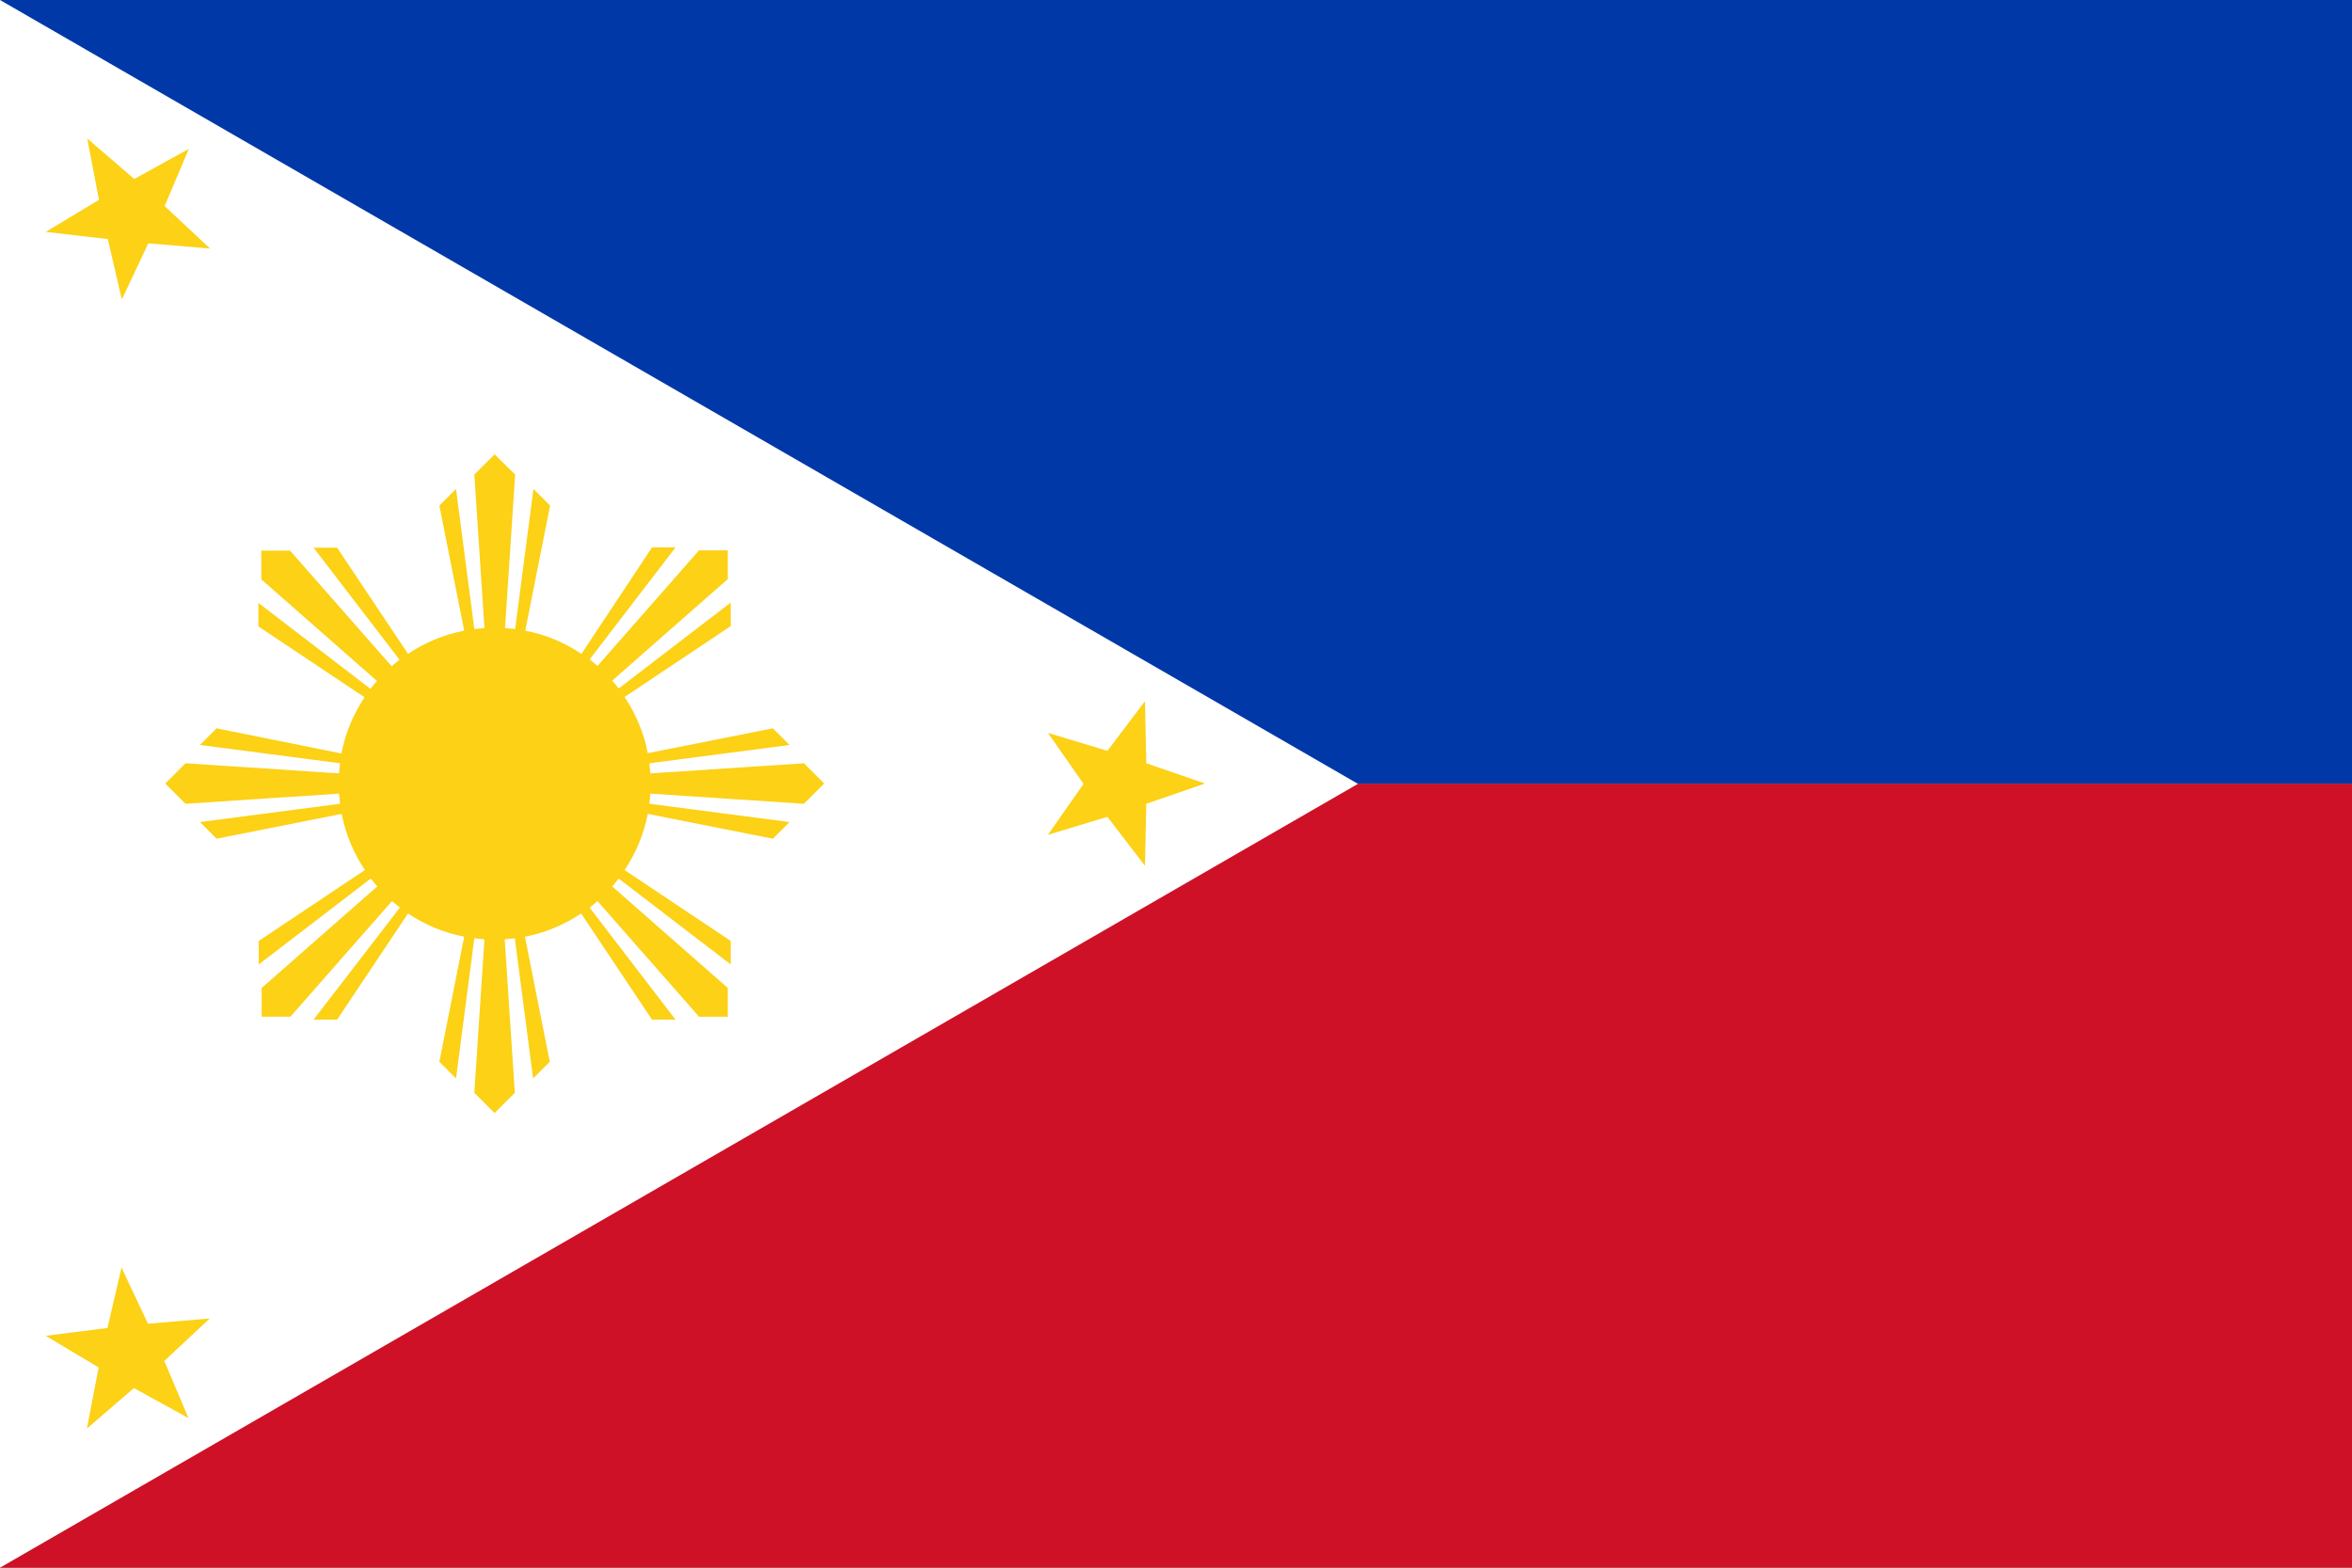
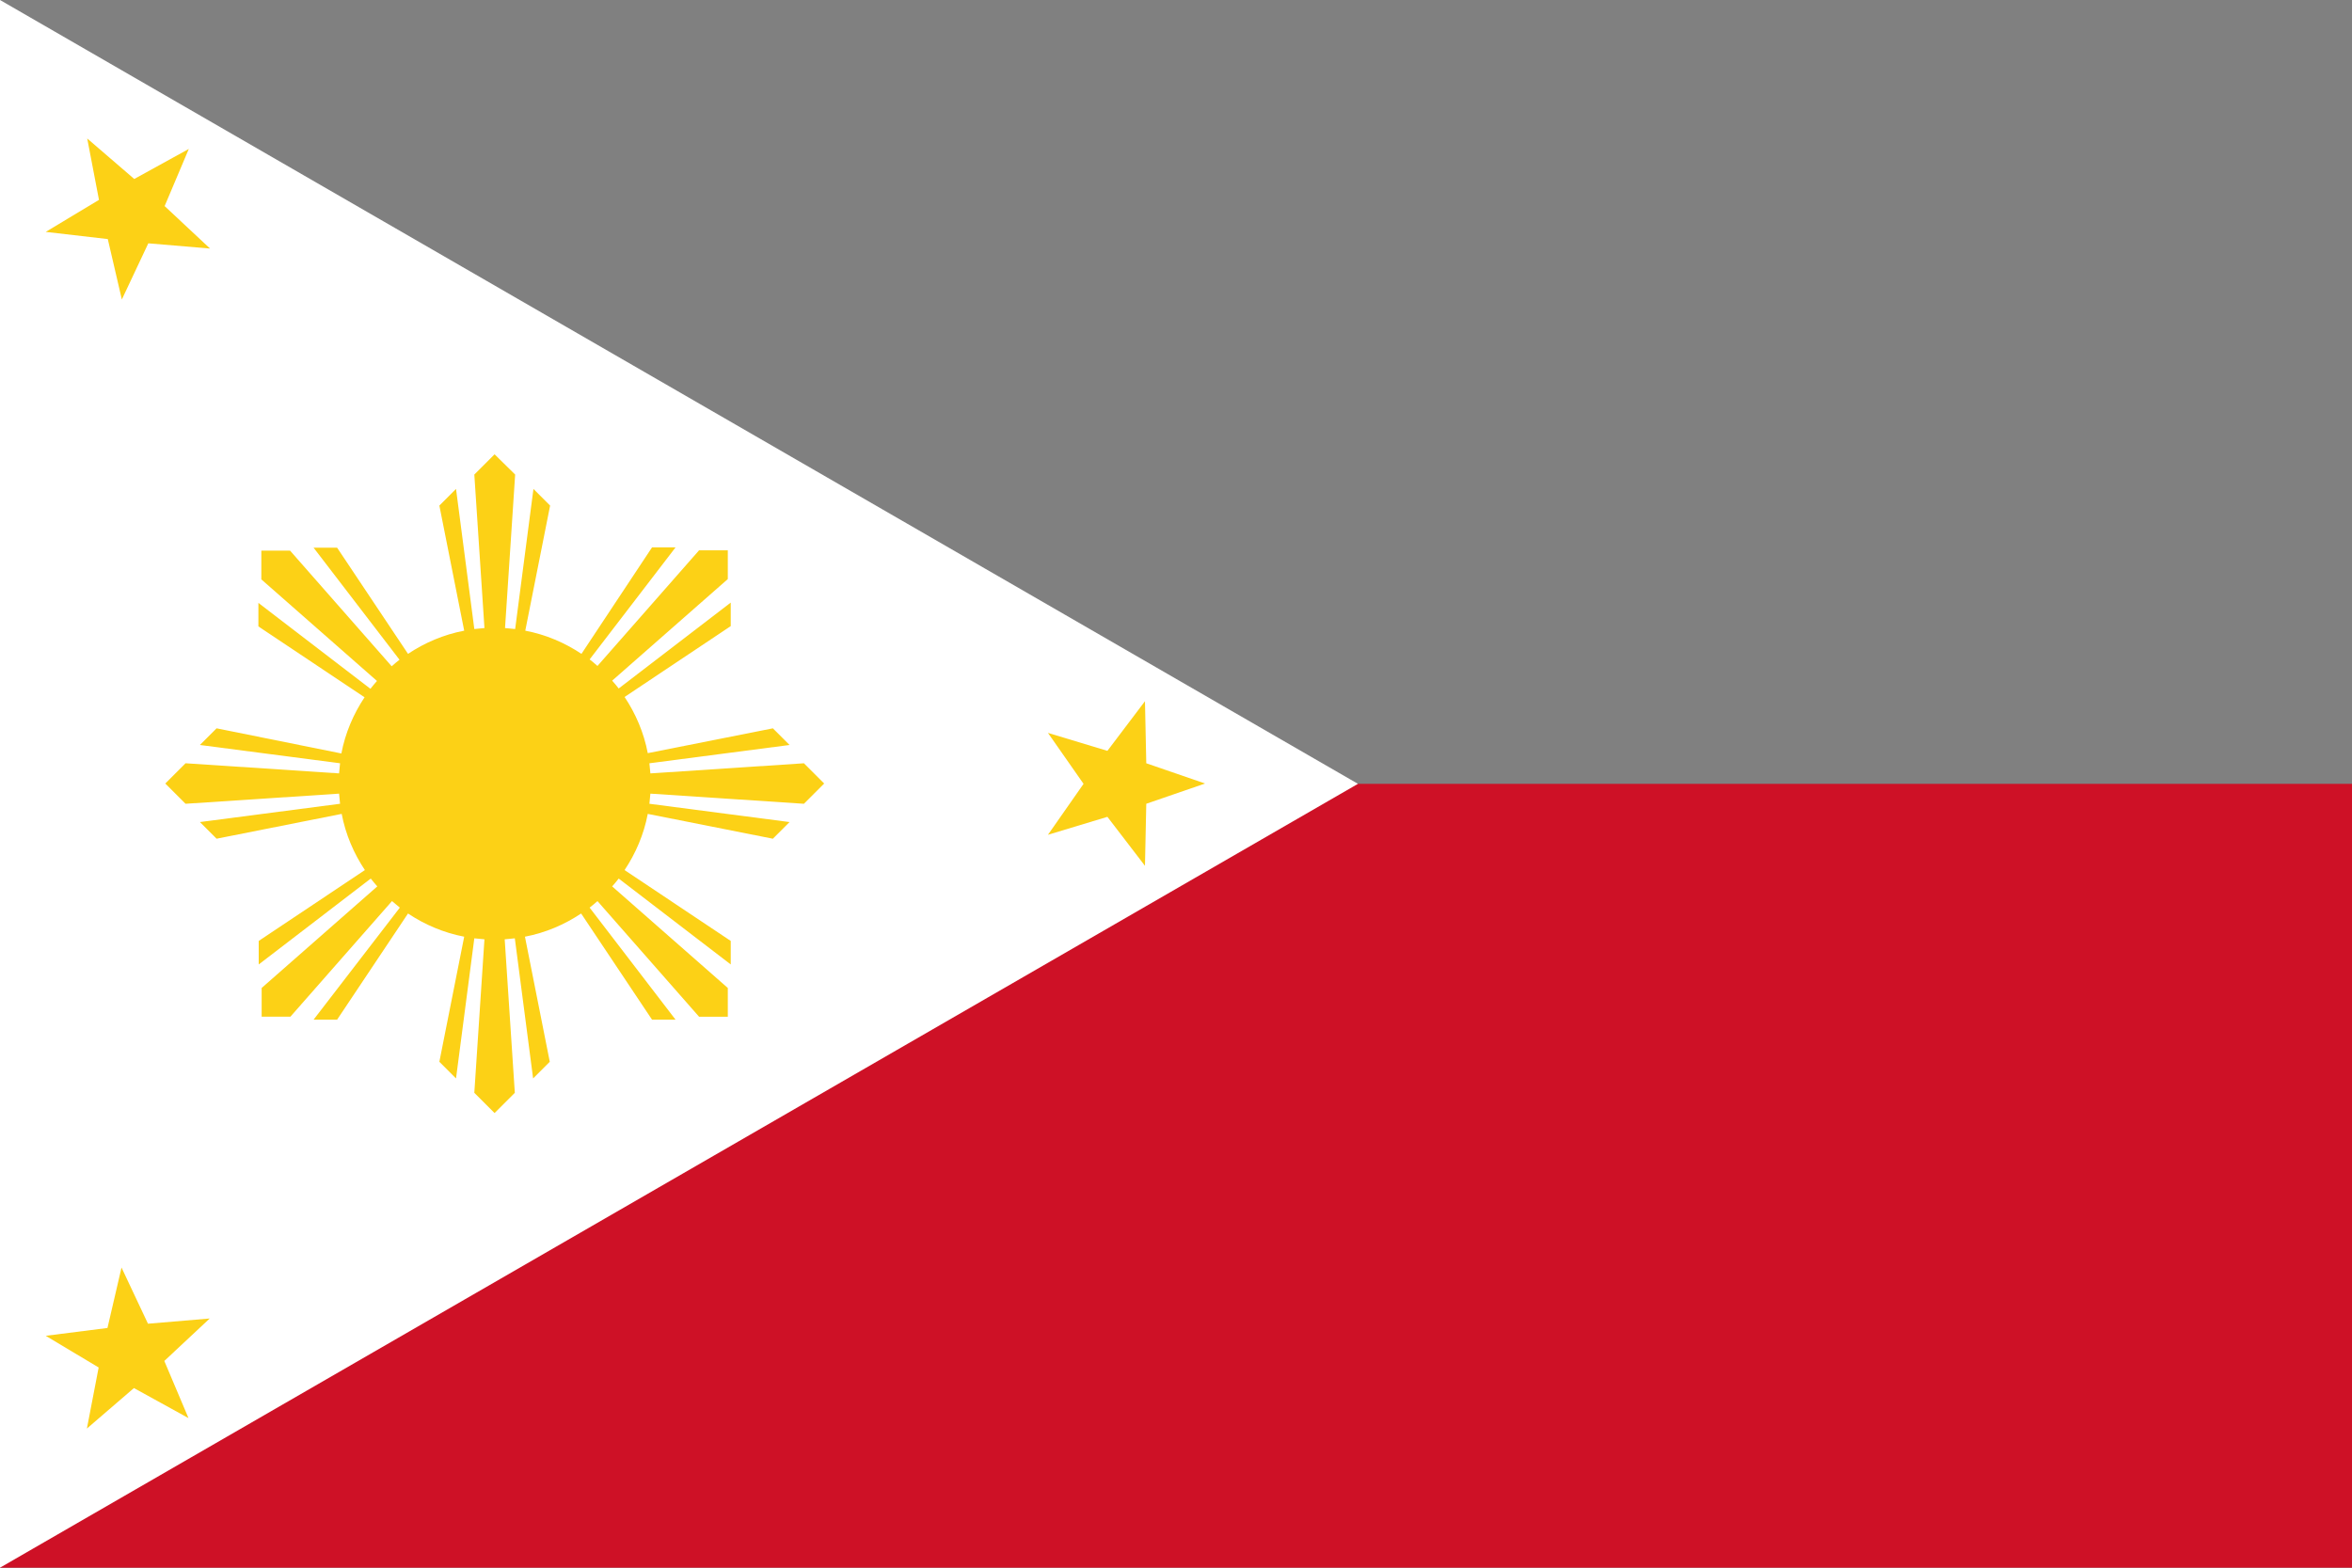
<svg xmlns="http://www.w3.org/2000/svg" version="1.1" id="flag-icon-css-ph" x="0px" y="0px" viewBox="0 0 720 480" style="enable-background:new 0 0 720 480;" xml:space="preserve">
  <rect x="0" y="0" width="720" height="480" fill="#808080" stroke="none" />
  <style type="text/css">
	.st0{fill:#0038A8;}
	.st1{fill:#CE1126;}
	.st2{fill:#FFFFFF;}
	.st3{fill:#FCD116;}
</style>
  <g id="ph">
-     <path class="st0" d="M0,0h720v240H0V0z" />
    <path class="st1" d="M0,240h720v240H0V240z" />
    <path class="st2" d="M415.7,240L0,480V0" />
    <g>
      <g>
        <path class="st3" d="M26.7,42.4l14.4,12.4l16.7-9.2l-7.4,17.5l13.9,13l-18.9-1.6l-8.1,17.2l-4.3-18.5L14,71l16.3-9.8L26.7,42.4z" />
        <path class="st3" d="M350.5,214.7l0.4,19l18,6.2l-18,6.2l-0.4,19L339,250.1l-18.2,5.5l10.9-15.6l-10.9-15.6l18.2,5.5L350.5,214.7     z" />
        <path class="st3" d="M37.2,388.1l8.1,17.2l18.9-1.6l-13.9,13l7.4,17.5l-16.7-9.2l-14.4,12.4l3.6-18.7L14,409l18.9-2.4L37.2,388.1     z" />
      </g>
      <path class="st3" d="M151.4,139.1l-6.2,6.2l3.1,47c-1,0.1-2.1,0.2-3.1,0.3l-5.6-42.9l-5.1,5.1l7.6,38.3    c-6.3,1.2-12.1,3.7-17.2,7.1l-21.7-32.5H96l26.3,34.3c-0.8,0.6-1.6,1.3-2.4,2l-31.1-35.4h-8.8v8.8l35.4,31.1    c-0.7,0.8-1.4,1.6-2,2.4l-34.3-26.3v7.2l32.5,21.7c-3.4,5.1-5.9,10.9-7.1,17.2L66.3,223l-5.1,5.1l42.9,5.6c-0.1,1-0.2,2.1-0.3,3.1    l-47-3.1l-6.2,6.2l6.2,6.2l47-3.1c0.1,1,0.2,2.1,0.3,3.1l-42.9,5.6l5.1,5.1l38.3-7.6c1.2,6.3,3.7,12.1,7.1,17.2l-32.5,21.7v7.2    l34.3-26.3c0.6,0.8,1.3,1.6,2,2.4l-35.4,31.1v8.8h8.8l31.1-35.4c0.8,0.7,1.6,1.3,2.4,2L96,312.2h7.2l21.7-32.5    c5.1,3.4,10.9,5.9,17.2,7.1l-7.6,38.3l5.1,5.1l5.6-42.9c1,0.1,2.1,0.2,3.1,0.3l-3.1,47l6.2,6.2l6.2-6.2l-3.1-47    c1-0.1,2.1-0.2,3.1-0.3l5.6,42.9l5.1-5.1l-7.6-38.3c6.3-1.2,12.1-3.7,17.2-7.1l21.7,32.5h7.2l-26.3-34.3c0.8-0.6,1.6-1.3,2.4-2    l31.1,35.4h8.8v-8.8l-35.4-31.1c0.7-0.8,1.4-1.6,2-2.4l34.3,26.3v-7.2l-32.5-21.7c3.4-5.1,5.9-10.9,7.1-17.2l38.3,7.6l5.1-5.1    l-42.9-5.6c0.1-1,0.2-2.1,0.3-3.1l47,3.1l6.2-6.2l-6.2-6.2l-47,3.1c-0.1-1-0.2-2.1-0.3-3.1l42.9-5.6l-5.1-5.1l-38.3,7.6    c-1.2-6.3-3.7-12.1-7.1-17.2l32.5-21.7v-7.2l-34.3,26.3c-0.6-0.8-1.3-1.6-2-2.4l35.4-31.1v-8.8H214l-31.1,35.4    c-0.8-0.7-1.6-1.4-2.4-2l26.3-34.3h-7.2L178,200.2c-5.1-3.4-10.9-5.9-17.2-7.1l7.6-38.3l-5.1-5.1l-5.6,42.9    c-1-0.1-2.1-0.2-3.1-0.3l3.1-47L151.4,139.1z" />
    </g>
  </g>
</svg>